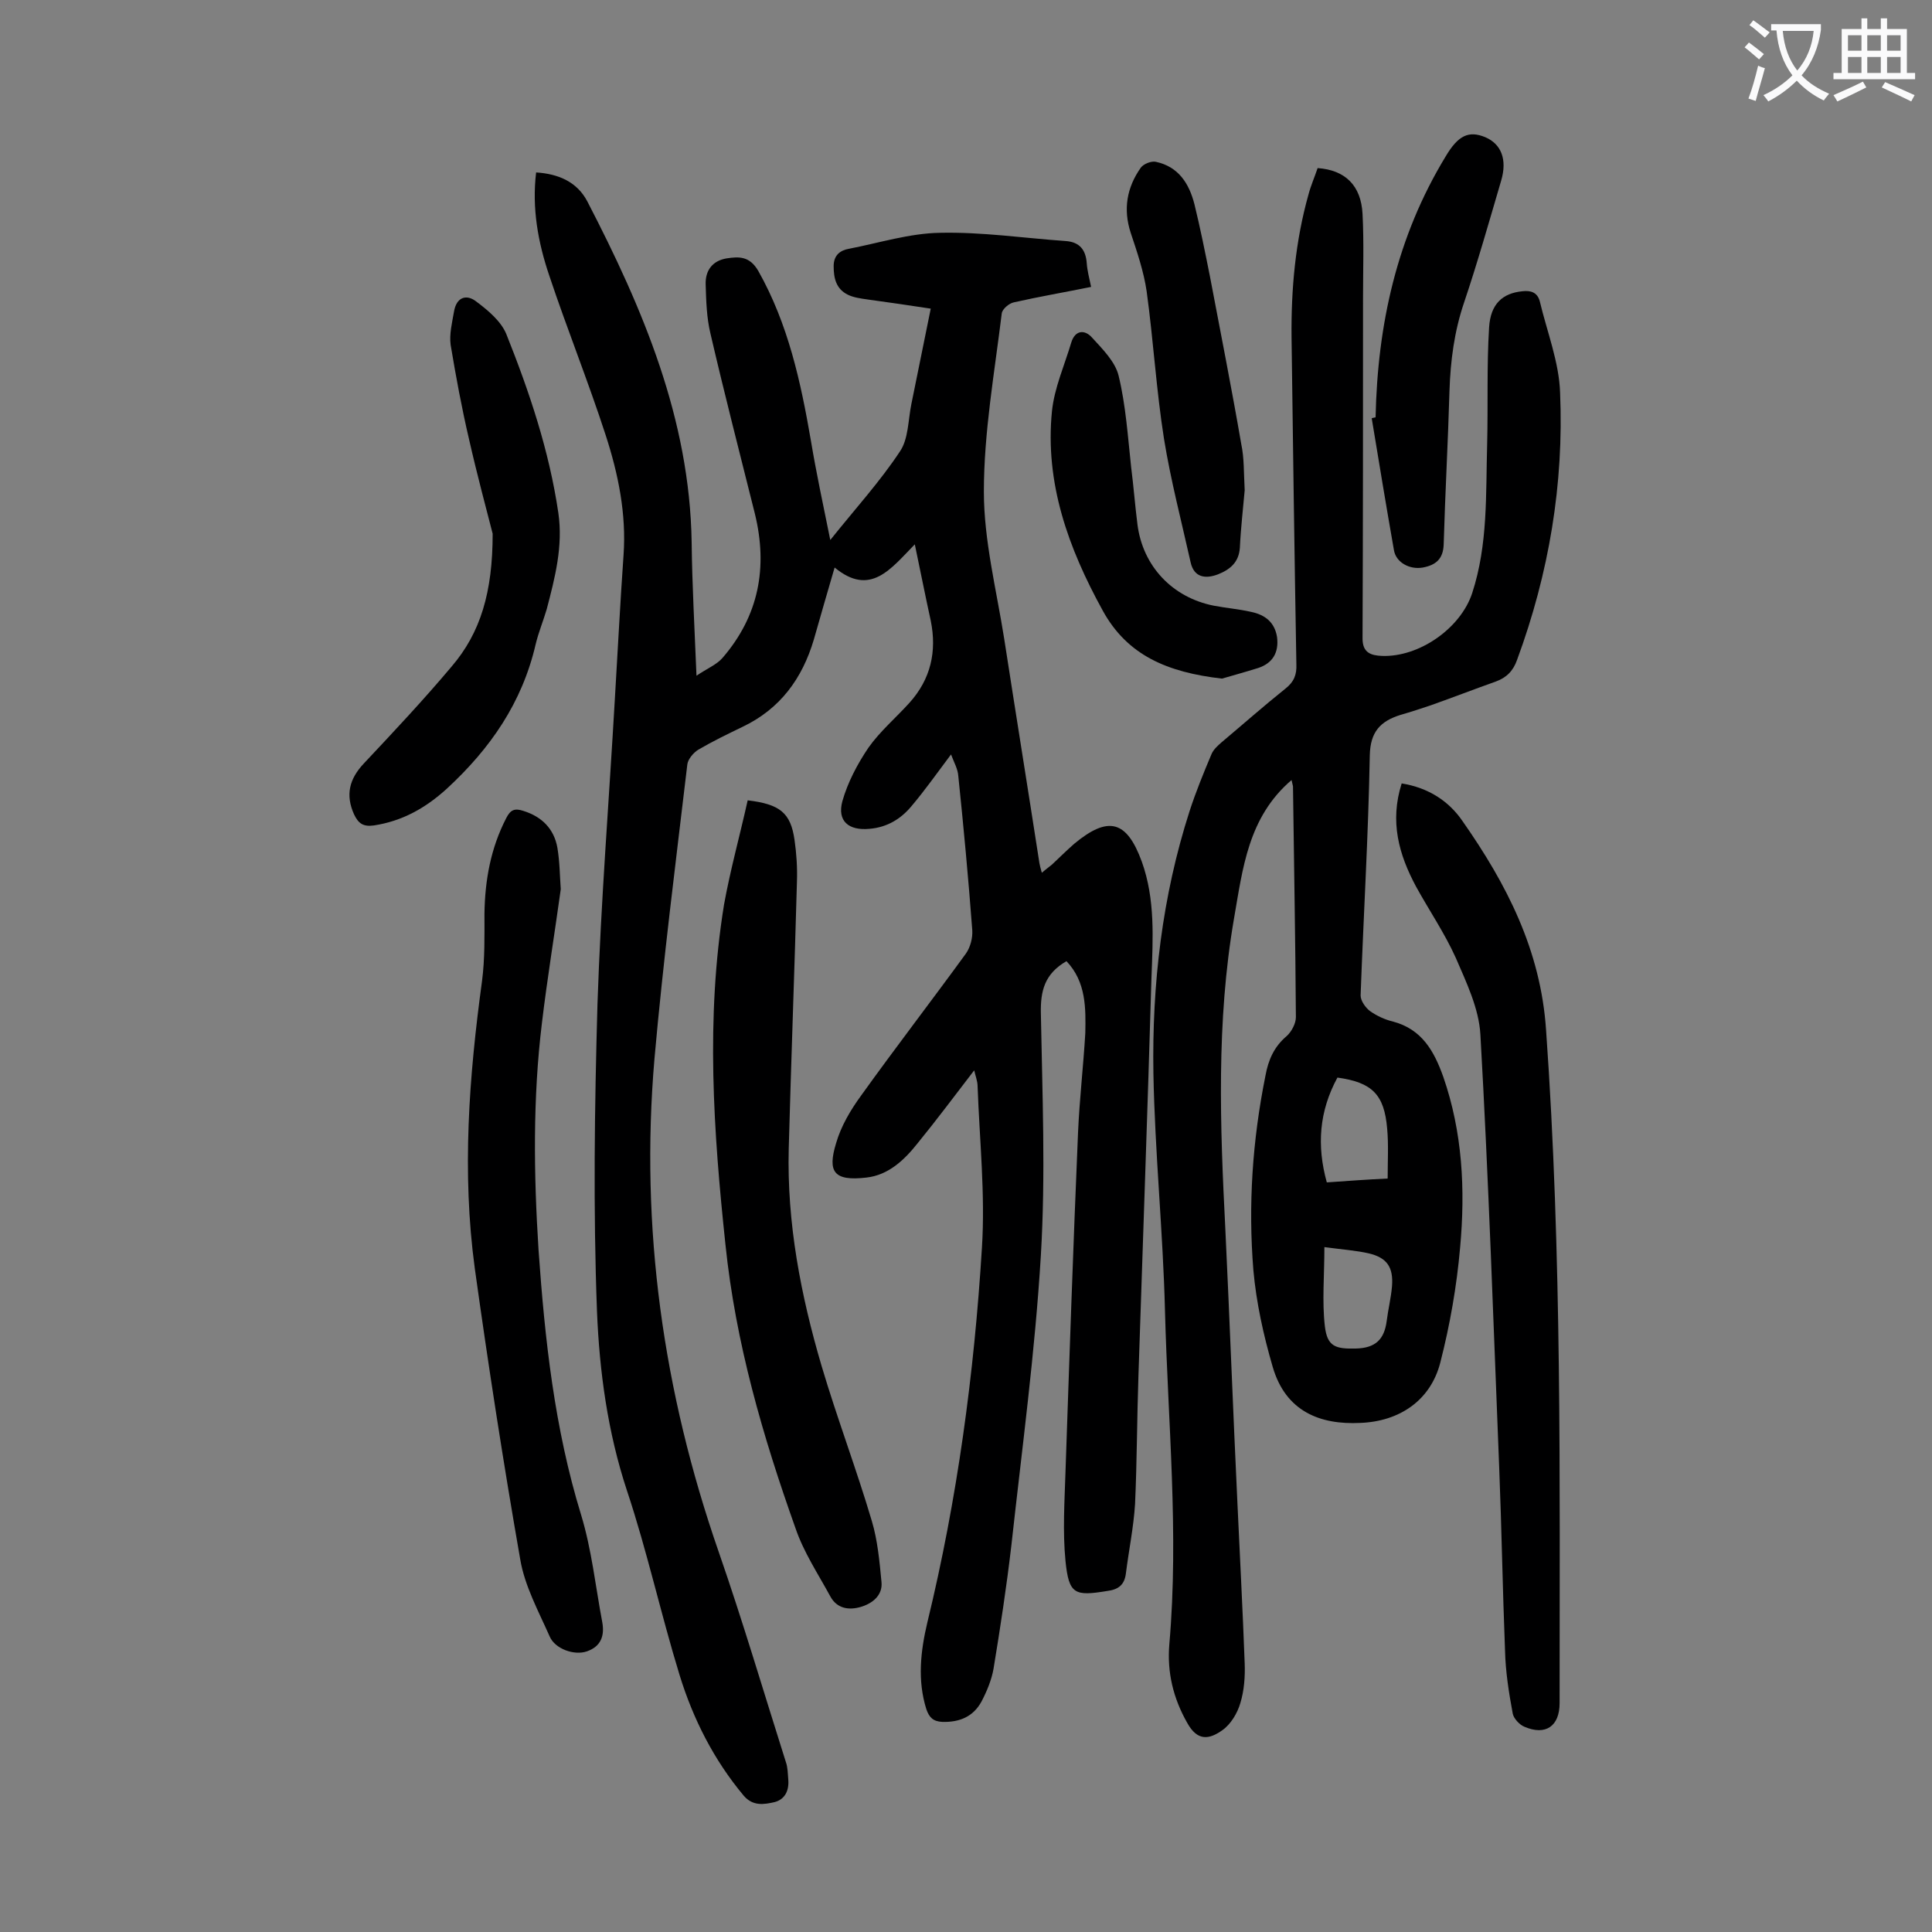
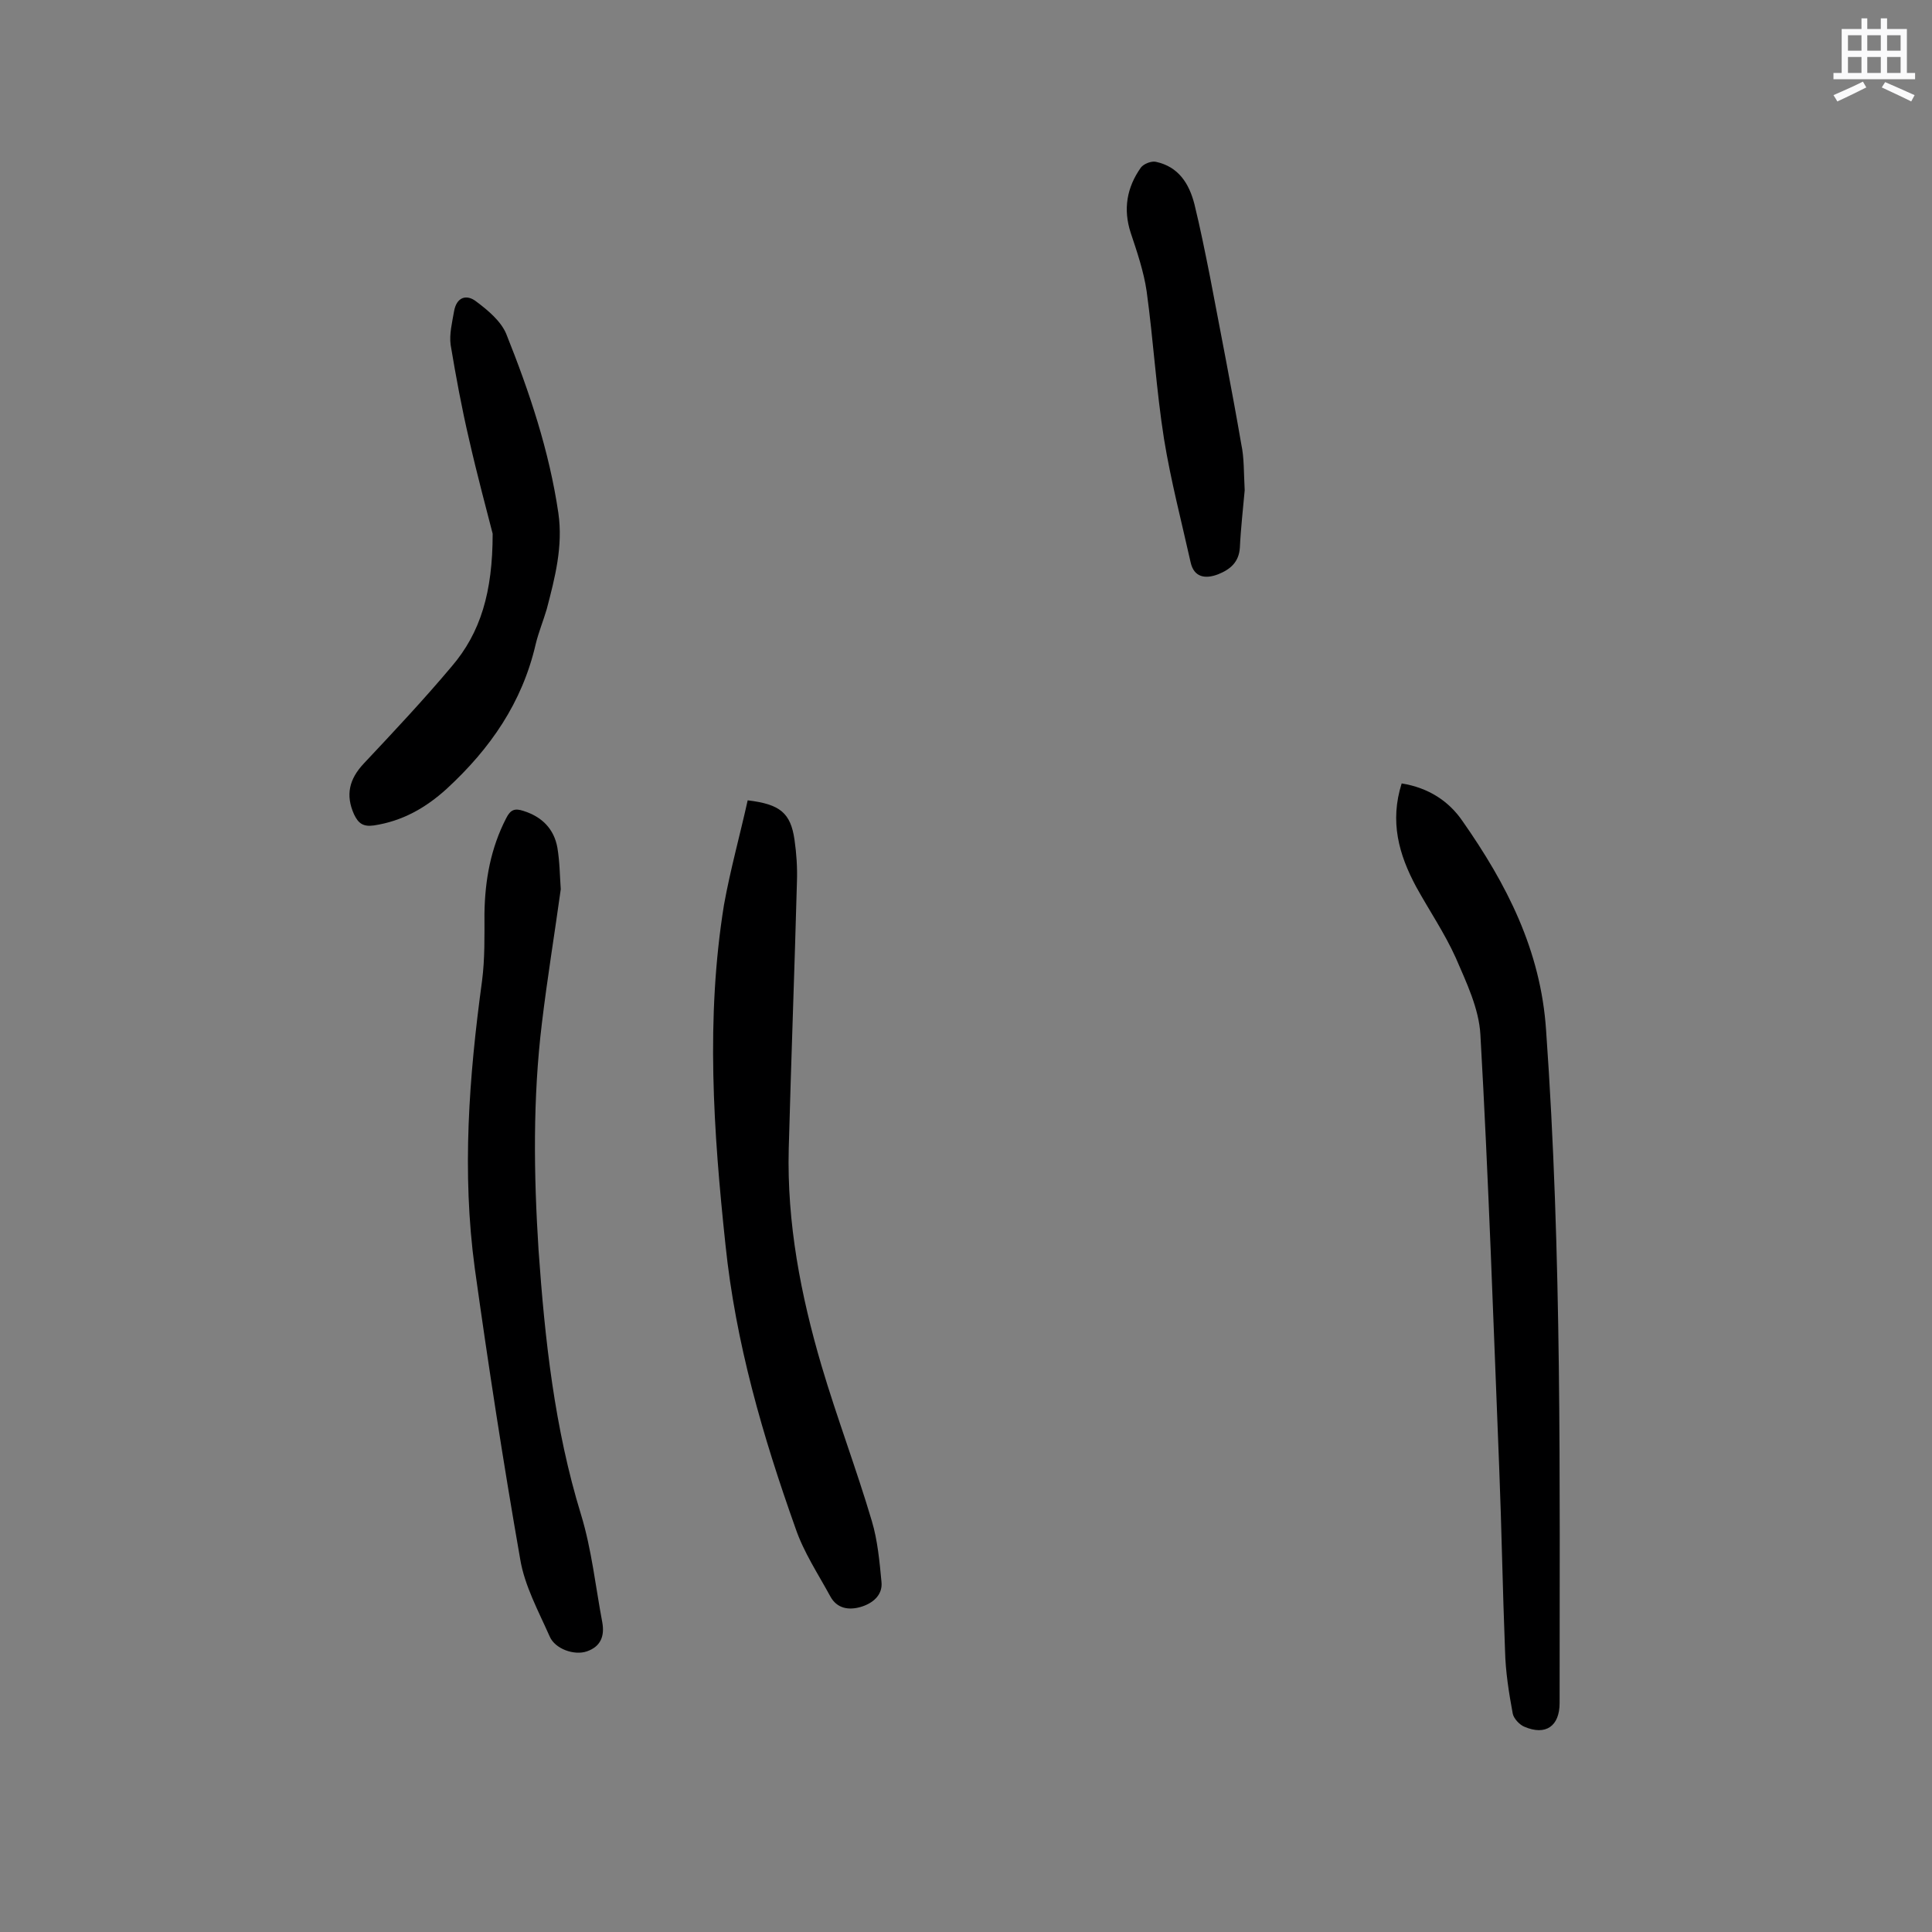
<svg xmlns="http://www.w3.org/2000/svg" enable-background="new 0 0 400 400" viewBox="0 0 400 400">
  <rect x="0" y="0" width="400" height="400" fill="#808080" stroke="none" />
  <g fill="#000001">
-     <path d="m220.8 199c-4.5 2.6-5.4 6.1-5.3 10.8.3 16.7 1 33.4 0 50.1-1.2 20-3.9 40-6.1 60-1 8.6-2.3 17.1-3.7 25.6-.4 2.3-1.4 4.7-2.5 6.8-1.7 3.1-4.5 4.3-8.1 4.2-1.9-.1-2.7-.9-3.3-2.6-1.9-6-1.2-12.1.2-18 6.2-25.5 9.7-51.5 11.3-77.6.7-11.1-.5-22.3-.9-33.4 0-1.1-.5-2.3-.7-3.3-4 5.2-7.8 10.3-11.8 15.2-2.7 3.4-6 6.5-10.5 7-6.8.8-8.1-1.2-6.3-7.1 1-3.5 3-6.9 5.2-9.9 7.1-9.9 14.5-19.5 21.7-29.4.9-1.3 1.4-3.2 1.3-4.8-.8-10.7-1.8-21.4-2.9-32-.1-1.4-.9-2.8-1.5-4.4-3 4-5.4 7.4-8.1 10.6-2.2 2.7-5.1 4.5-8.8 4.8-4.3.4-6.7-1.6-5.6-5.7 1.1-3.9 3.1-7.7 5.4-11.1 2.4-3.4 5.7-6.2 8.5-9.3 4.4-4.9 5.7-10.6 4.4-17-1.1-5-2.1-10.1-3.3-15.8-5 5.1-9.2 10.9-16.6 4.8-1.5 5.1-2.9 10-4.3 14.9-2.4 8.1-7 14.4-14.8 18.1-3.1 1.5-6.2 3-9.1 4.7-1 .6-2.2 2-2.3 3.1-2.4 20.3-5 40.6-6.8 60.9-3 35 1.8 69 13.3 102.1 5 14.4 9.3 29 13.9 43.5.4 1.1.4 2.4.5 3.6.2 2.2-.6 4.1-2.8 4.7-2.2.5-4.5.9-6.4-1.3-6.2-7.4-10.5-15.9-13.3-25-3.9-12.7-6.7-25.6-10.9-38.2-4-12.1-5.7-24.7-6.2-37.1-.8-21.2-.5-42.4.1-63.6.7-21.1 2.4-42.2 3.6-63.2.6-9.9 1.1-19.9 1.8-29.8.6-8.5-1.1-16.8-3.7-24.8-3.6-11.1-8-22-11.7-33.1-2.3-6.8-3.6-13.9-2.7-21.3 4.7.3 8.5 2 10.6 6 11.5 22.2 21.2 45 21.6 70.6.1 8.8.6 17.7 1 27.6 2.2-1.5 4.2-2.3 5.4-3.7 7.5-8.7 9.4-18.7 6.7-29.8-3.1-12.4-6.3-24.8-9.2-37.3-.8-3.3-.9-6.8-1-10.2-.1-2.9 1.4-4.9 4.3-5.4 2.6-.4 4.8-.5 6.6 2.6 6.2 11 8.8 23 10.9 35.2 1.1 6.6 2.5 13.1 4 20.5 5.2-6.5 10.3-12.1 14.4-18.3 1.8-2.6 1.7-6.5 2.4-9.9 1.3-6.4 2.6-12.8 4-19.7-4.5-.7-8.8-1.3-13.1-1.9-1.4-.2-2.9-.4-4.1-1-2.4-1.2-2.9-3.4-2.9-5.9 0-2.3 1.4-3.3 3.2-3.6 6.2-1.2 12.5-3.2 18.8-3.3 8.7-.2 17.4 1.1 26 1.7 3 .2 4.2 1.9 4.4 4.6.1 1.5.5 3 .9 4.9-5.4 1.1-10.7 2-16 3.2-1 .2-2.4 1.4-2.5 2.3-1.5 12.3-3.7 24.6-3.7 36.9 0 10.1 2.6 20.3 4.2 30.4 2.4 15.5 4.9 31 7.3 46.5.1.5.2 1 .5 2 .8-.7 1.5-1.2 2.1-1.7 1.5-1.4 3-2.9 4.6-4.3 7.1-5.9 10.9-4.8 14 3.7 2.8 7.8 2.3 15.9 2 24-.8 27.5-1.8 55-2.7 82.5-.3 8.8-.3 17.7-.7 26.5-.3 4.8-1.3 9.6-1.9 14.4-.3 2.3-1.5 3.3-3.9 3.6-6.7 1.1-7.9.7-8.6-6.2-.6-6.1-.2-12.3 0-18.5.8-23.4 1.6-46.9 2.6-70.3.3-6.8 1.1-13.7 1.5-20.5.1-5.1.2-10.6-3.9-14.9z" />
-     <path d="m267.4 161.5c-9 7.7-10.1 18.3-11.9 28.6-3.7 21.4-2.9 43-1.8 64.5.9 18.9 1.6 37.8 2.5 56.7.5 11 1.1 22.1 1.5 33.1.1 2.7-.1 5.6-.9 8.2-.6 2.1-2 4.4-3.7 5.6-2.8 2-5.2 2.3-7.3-1.5-2.9-5.1-4.2-10.5-3.7-16.3 2-23-.3-46-.9-68.9-.4-16.4-2.1-32.9-2.4-49.3-.3-18.4 1.8-36.6 7.5-54.3 1.3-4 2.9-7.9 4.5-11.7.4-1 1.3-1.8 2.1-2.5 4.4-3.7 8.7-7.5 13.2-11.1 1.8-1.4 2.4-2.9 2.3-5.1-.4-22.6-.7-45.1-1-67.7-.1-10 .8-19.9 3.5-29.5.5-1.9 1.3-3.7 1.9-5.5 5.7.4 9 3.6 9.3 9.5.3 5.8.1 11.7.1 17.6 0 23.4 0 46.9-.1 70.3 0 3 1.8 3.5 4 3.6 7.7.3 16.3-5.7 18.7-13 3.3-10.1 2.8-20.5 3.1-30.9.2-8-.1-16.1.4-24.1.3-4.9 2.8-7.1 6.9-7.5 1.7-.2 3.1.2 3.6 2.1 1.5 6.3 4 12.6 4.2 18.9.8 18.9-2.3 37.4-8.9 55.3-.8 2.3-2.2 3.7-4.4 4.5-4.5 1.6-8.9 3.3-13.4 4.9-2.1.7-4.2 1.4-6.3 2-4.2 1.3-6.3 3.5-6.4 8.4-.3 16.6-1.3 33.1-1.9 49.7 0 1.1 1 2.5 1.9 3.2 1.4 1 3.1 1.8 4.8 2.2 6 1.6 8.5 6.1 10.4 11.4 4 11.5 4.6 23.4 3.5 35.4-.7 8-2.1 16-4.1 23.8s-8.4 12.2-16.6 12.5c-8.2.4-15.4-2.3-18.1-11.6-1.9-6.5-3.4-13.3-4-20-1.1-13.5-.2-26.9 2.5-40.3.6-3.3 1.8-6 4.4-8.2 1-.9 1.9-2.6 1.9-3.9-.1-15.9-.4-31.8-.6-47.8-.1-.4-.2-.8-.3-1.3zm6.8 96.7c0 5.9-.5 11.3.1 16.4.5 4.2 2.2 4.7 6.4 4.6 4.1-.1 5.9-1.9 6.4-5.7.3-2.4.9-4.8 1.1-7.2.3-3.9-1-5.9-4.8-6.8-2.6-.6-5.5-.8-9.2-1.3zm2.7-35.1c-3.8 7-4.3 14.1-2.2 21.7 4.3-.3 8.4-.6 12.6-.8 0-3.7.2-7-.1-10.3-.6-7.1-3.1-9.6-10.3-10.6z" />
+     <path d="m220.8 199z" />
    <path d="m290.2 162.2c5.6.9 9.8 3.7 12.6 7.8 9.1 13 16.2 26.7 17.3 43.3 3.3 46.4 2.8 92.8 2.8 139.3 0 4.8-2.9 6.8-7.3 4.9-1-.4-2.2-1.7-2.4-2.7-.8-4.3-1.5-8.7-1.6-13.1-.5-12.6-.7-25.2-1.2-37.7-1.2-29.9-2.2-59.9-3.9-89.8-.3-5.4-2.9-10.8-5.1-15.9-2.3-5.1-5.5-9.8-8.2-14.7-3.6-6.7-5.5-13.5-3-21.4z" />
    <path d="m154.8 165.7c6.7.8 8.9 2.6 9.7 8.2.4 2.8.6 5.7.5 8.6-.5 18.4-1.2 36.9-1.7 55.3-.4 15.4 2.5 30.4 6.8 45 3.2 10.8 7.2 21.3 10.4 32.1 1.2 4 1.6 8.4 2 12.6.3 2.8-1.9 4.5-4.3 5.2s-4.9.4-6.3-2.2c-2.5-4.6-5.5-9.1-7.2-14.1-6.8-19.1-12.4-38.4-14.5-58.7-2.5-23.5-4.1-46.9-.3-70.4 1.3-7.2 3.3-14.4 4.9-21.6z" />
    <path d="m116.1 184.1c-1.3 9.4-2.8 18.5-3.9 27.7-1.9 15.6-1.7 31.3-.7 47 1.3 18.5 3.3 36.9 8.8 54.8 2.2 7.2 3 14.9 4.4 22.3.5 2.8-.3 5-3.2 6-2.6.9-6.6-.5-7.7-3.1-2.3-5.2-5.2-10.5-6.1-16-3.5-20-6.6-40.1-9.4-60.2-2.7-19.9-1.2-39.7 1.5-59.5.6-4.6.5-9.3.5-13.9.1-7 1.3-13.6 4.5-19.8.9-1.8 1.8-2.1 3.6-1.5 3.8 1.2 6.3 3.7 7 7.6.5 3 .5 5.9.7 8.6z" />
    <path d="m102 110.5c-1.2-4.7-3.2-12.1-4.9-19.6-1.5-6.4-2.7-12.9-3.8-19.5-.3-2.2.3-4.6.7-6.9.5-3 2.6-3.7 4.7-2 2.4 1.8 5 4 6.1 6.6 4.8 12 8.9 24.2 10.8 37.1 1 6.9-.7 13.4-2.4 19.9-.7 2.4-1.7 4.8-2.3 7.3-2.8 12.1-9.4 21.6-18.4 29.9-4.4 4-9.2 6.7-15.1 7.6-2.2.3-3.2-.4-4.1-2.3-1.8-4-1-7.3 2-10.5 6.2-6.6 12.4-13.2 18.2-20.1 6-7 8.5-15.4 8.5-27.5z" />
-     <path d="m284.8 86.4c.4-19.2 4.4-37.4 14.5-54 2.6-4.4 4.8-5.4 8.2-4 3.3 1.4 4.6 4.6 3.3 9-2.5 8.5-4.9 17-7.7 25.3-2 5.9-2.8 12-3 18.2-.3 10.6-.9 21.2-1.2 31.8-.1 3.1-1.7 4.3-4.3 4.8-2.8.5-5.6-1.1-6-3.6-1.6-9.1-3.1-18.2-4.6-27.3.2-.1.5-.1.8-.2z" />
-     <path d="m253 140.5c-11.3-1.3-19.6-4.8-24.7-14.1-7.1-12.9-12-26.4-10.5-41.3.5-4.8 2.6-9.5 4-14.2.8-2.6 2.8-2.7 4.3-1 2.2 2.4 4.8 5 5.5 7.9 1.5 6.2 1.9 12.6 2.6 19 .5 3.9.8 7.9 1.3 11.8 1.1 8.6 7.2 15.1 15.8 16.8 2.6.5 5.2.7 7.8 1.3 2.8.6 4.8 2.1 5.3 5.2.4 3.2-.9 5.4-3.9 6.4-2.9.9-5.8 1.7-7.5 2.2z" />
    <path d="m257.7 101.5c-.3 3.5-.8 7.7-1 11.9-.2 3-2 4.5-4.5 5.5-2.6 1-5 .7-5.7-2.5-1.9-8.5-4.1-16.9-5.5-25.5-1.6-10.1-2.2-20.4-3.6-30.6-.6-4.1-2-8.2-3.3-12.1-1.6-4.9-.8-9.4 2.1-13.5.6-.8 2.2-1.4 3.1-1.2 4.7 1 6.9 4.5 8 8.8 1.2 4.9 2.2 9.9 3.2 14.9 2.2 11.6 4.5 23.2 6.5 34.8.6 2.8.5 5.8.7 9.5z" />
  </g>
-   <path d="m362.1 8.8c1.1.8 2.1 1.6 3.1 2.4l-1 1.1c-1.3-1.1-2.3-2-3-2.5zm1.9 4.8c.5.2.9.4 1.4.5-.6 2.3-1.3 4.5-1.9 6.8l-1.5-.5c.8-2.1 1.4-4.3 2-6.8zm-1-9.4c1.3.9 2.4 1.8 3.4 2.5l-1 1.1c-1.4-1.2-2.4-2.1-3.2-2.6zm3.7 2.2v-1.4h10.3v1.2c-.5 3.6-1.8 6.8-4 9.4 1.5 1.6 3.4 2.8 5.7 3.8-.3.4-.7.8-1.1 1.4-2.3-1.1-4.1-2.5-5.6-4.1-1.6 1.6-3.6 3.1-5.9 4.3-.3-.5-.7-.9-1-1.3 2.4-1.1 4.4-2.5 6-4.1-1.9-2.5-3-5.6-3.3-9.3h-1.1zm8.8 0h-6.4c.3 3.3 1.3 6 3 8.2 2-2.3 3.1-5.1 3.4-8.2z" fill="#fafafb" />
  <path d="m385.3 3.8h1.3v2.2h2.8v-2.2h1.3v2.2h4.1v9.1h1.7v1.3h-16.9v-1.3h1.7v-9.1h4.1v-2.2zm.4 13.1.7 1.2c-1.8.9-3.8 1.9-6 2.9-.2-.4-.5-.8-.8-1.3 2.3-1 4.3-1.9 6.1-2.8zm-3.1-6.4h2.8v-3.2h-2.8zm0 4.6h2.8v-3.3h-2.8zm4-4.6h2.8v-3.2h-2.8zm0 4.6h2.8v-3.3h-2.8zm3.7 1.9c2.1.9 4.1 1.8 6.1 2.7l-.7 1.3c-2.2-1.1-4.2-2-6.1-2.9zm3.2-9.7h-2.8v3.2h2.8zm-2.8 7.8h2.8v-3.3h-2.8z" fill="#fafafb" />
</svg>